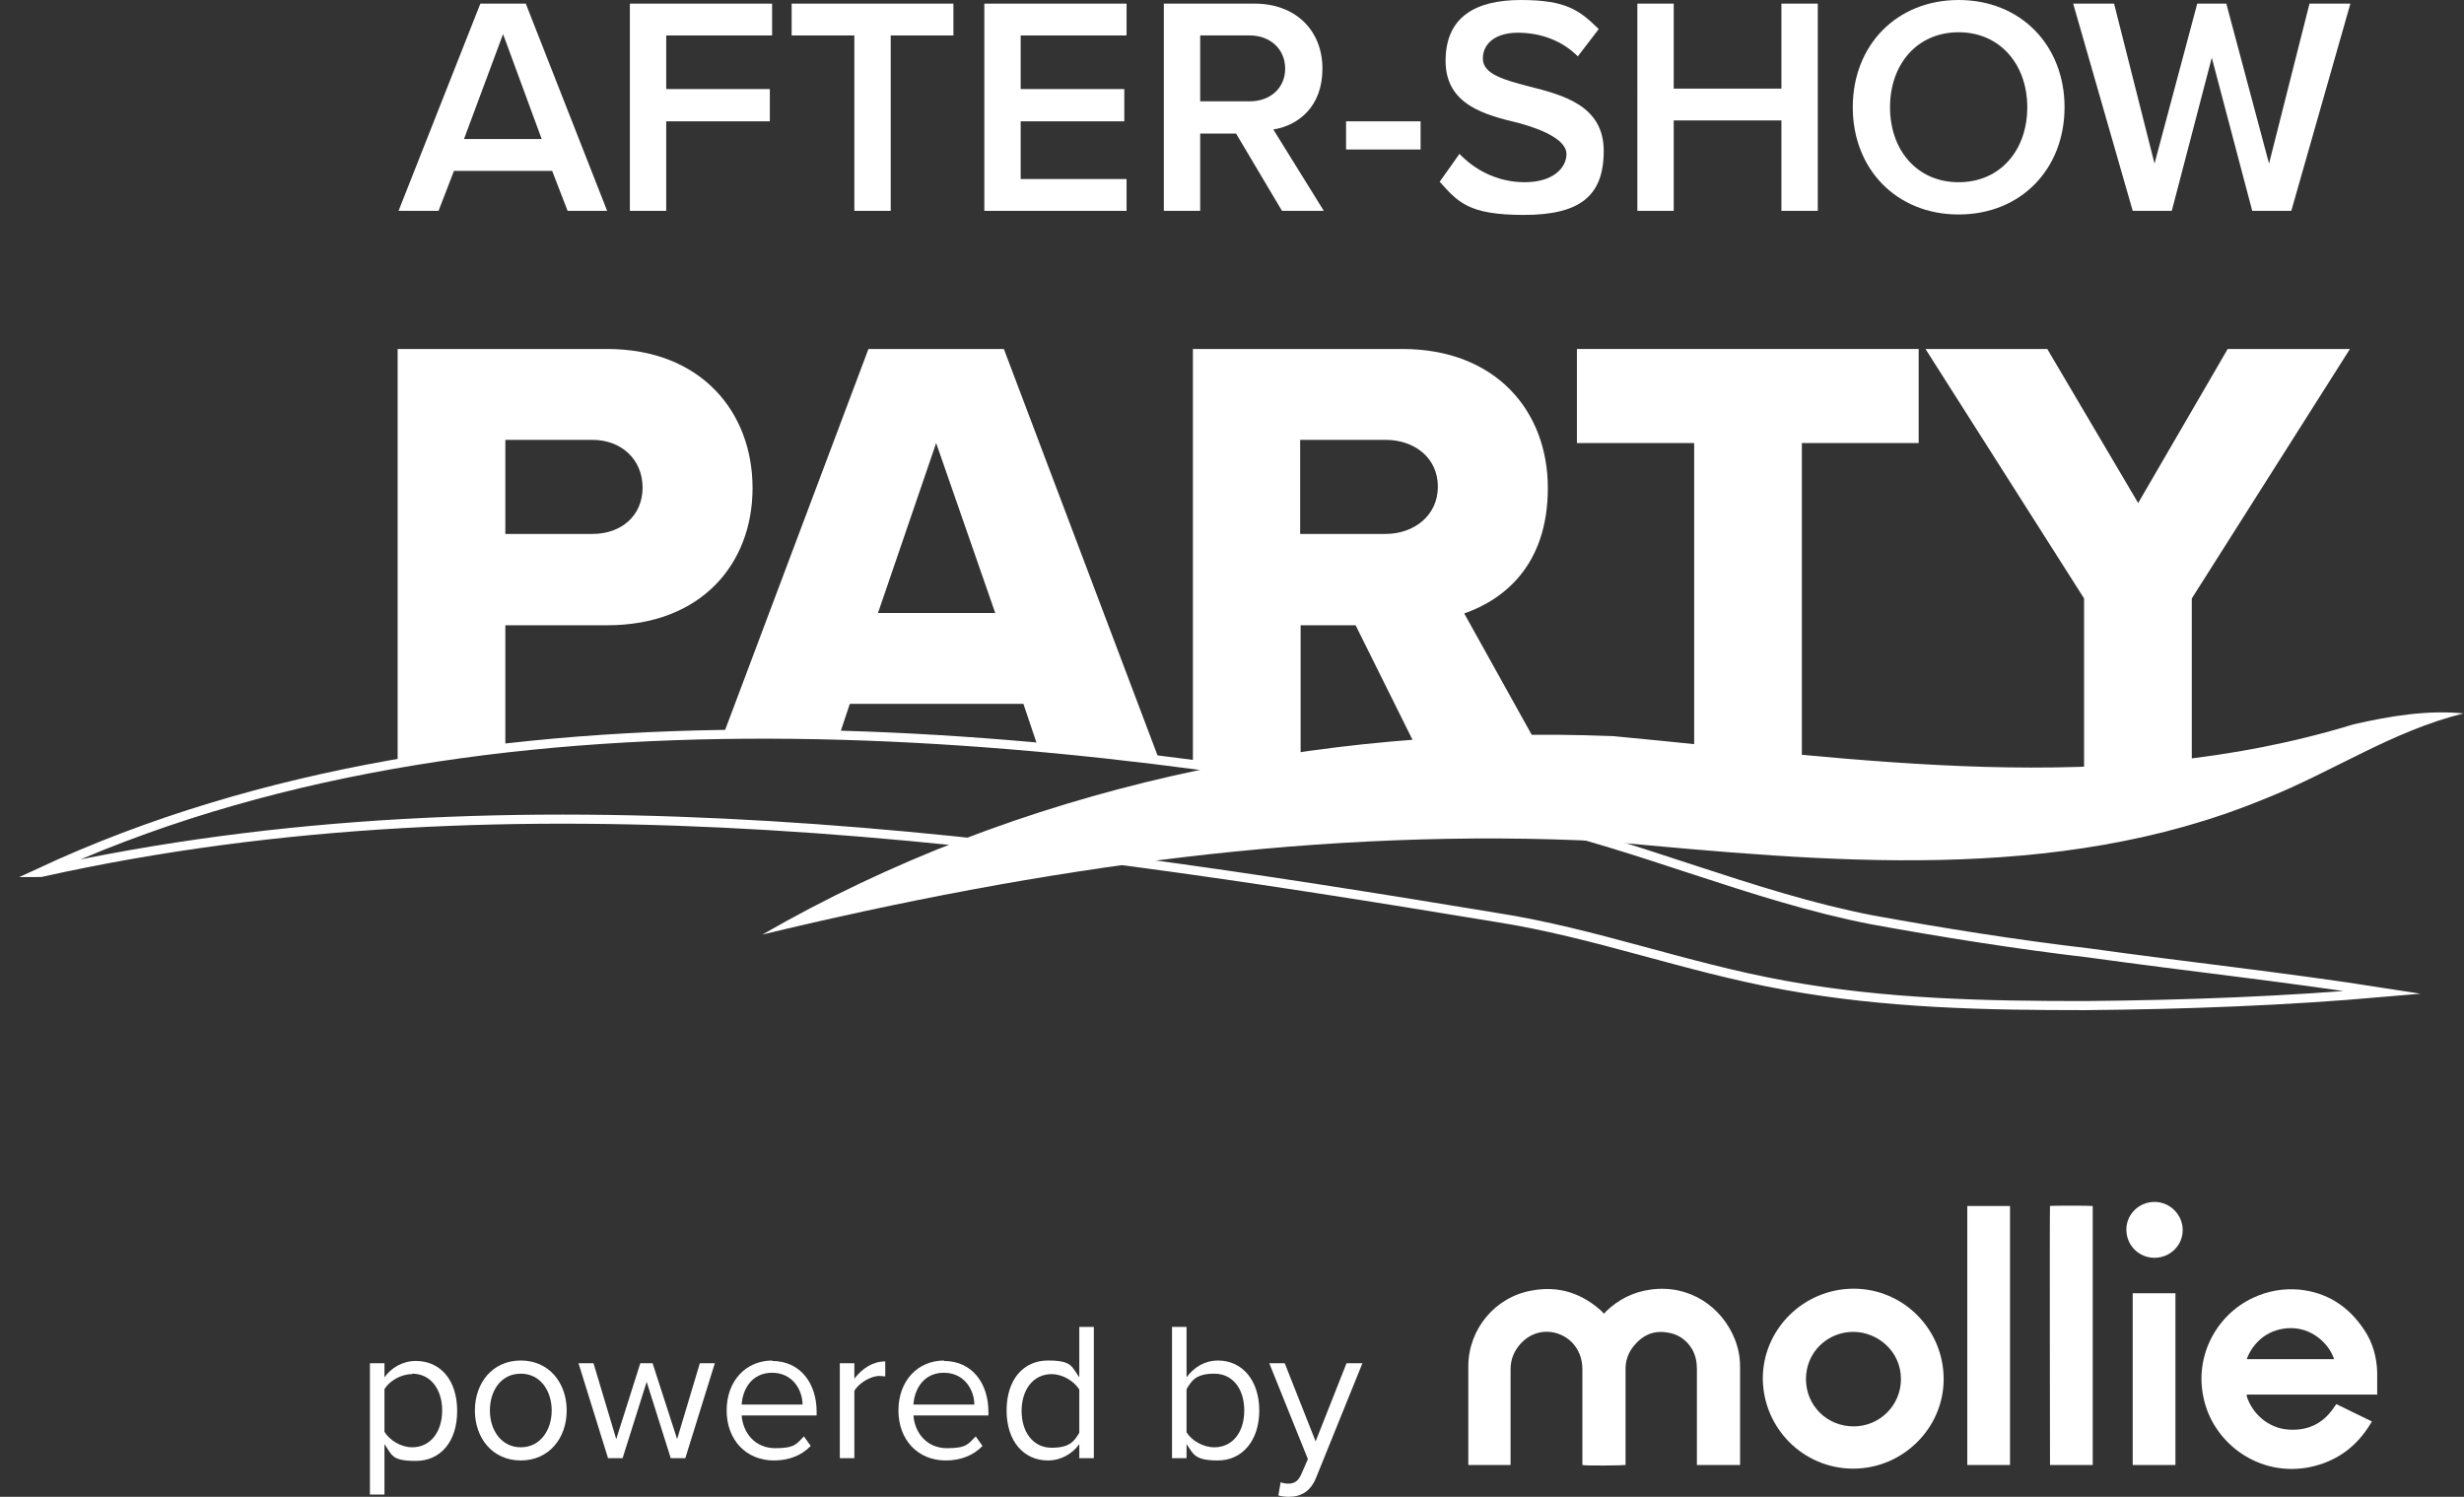
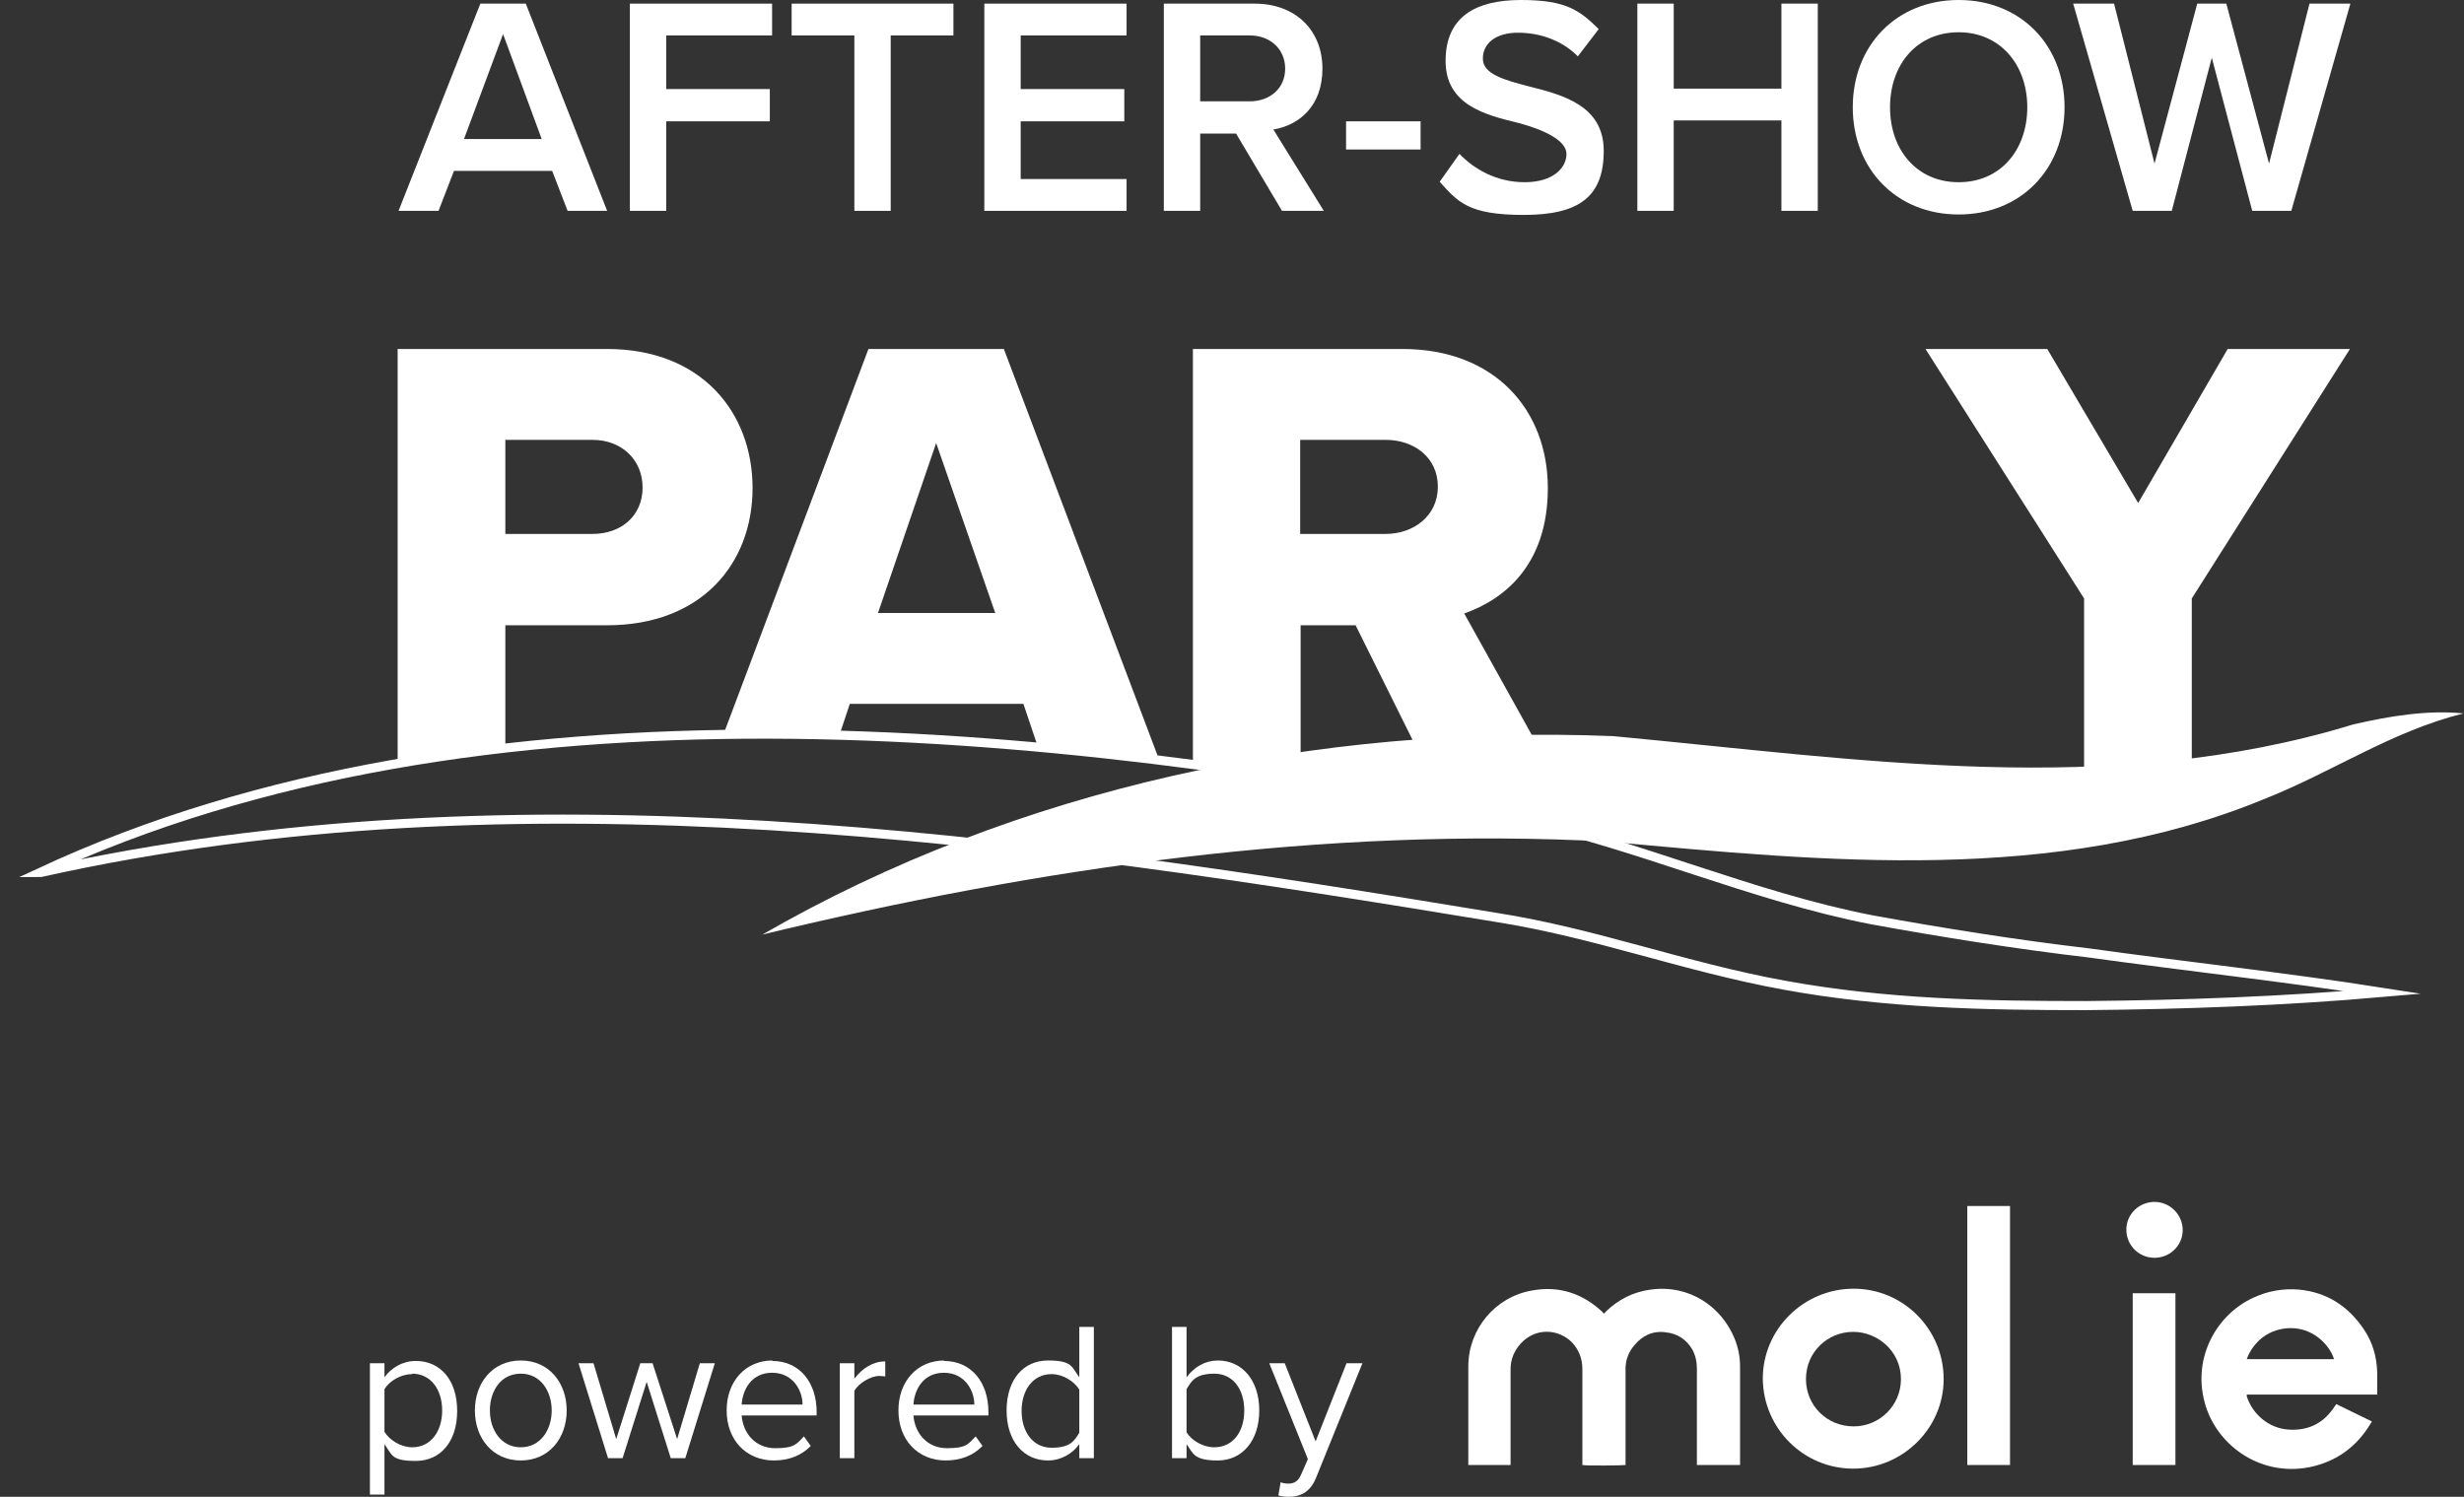
<svg xmlns="http://www.w3.org/2000/svg" version="1.1" viewBox="0 0 542.2 329.4">
  <rect x="0" y="0" width="542.2" height="329.4" fill="#333333" stroke="none" />
  <defs>
    <style>
      .cls-1 {
        fill: #fff;
      }

      .cls-2 {
        fill: none;
        stroke: #fff;
        stroke-miterlimit: 10;
        stroke-width: 2px;
      }
    </style>
  </defs>
  <g>
    <g id="Ebene_1">
      <g>
        <path class="cls-2" d="M8.8,192c96.9-45.1,222.8-32.1,325-11.9,26.5,5.7,51.7,17.2,78,22.3,15.3,2.8,32.3,5.5,47.8,7.3,21.5,3,43.1,5.3,64.8,8.7-21.8,1.9-43.6,2.7-65.5,2.9-21.9,0-43.9-.4-66.3-4.5-22-4-41.6-11.5-63.3-14.9-104.8-17.3-215.3-33.3-320.3-9.9h0Z" />
        <path class="cls-1" d="M167.7,205.7c56.2-32.4,122.4-46.3,187.3-43.7,54.4,5.1,109.4,13.8,162.9-2.6,7.9-1.8,16.2-3.2,24.2-2.4-15.8,3.9-28.8,12.9-44,18.9-45.7,18.8-96.5,13.7-144.4,9.3-62.6-3.3-124.7,5.7-186.1,20.5h0Z" />
        <g>
          <path class="cls-1" d="M87.5,168.8v-92h46.1c20.7,0,32,13.9,32,30.6s-11.3,30.2-32,30.2h-22.4v27l-23.7,4.2ZM130.4,96.8h-19.2v20.7h19.2c6.3,0,11-4,11-10.2s-4.7-10.5-11-10.5Z" />
          <path class="cls-1" d="M228.4,164.4l-3.2-9.5h-38.2l-2.3,6.9-25.5-.2,31.9-84.8h29.8l34.4,91-26.9-3.4ZM206,97.5l-12.8,37.4h25.8l-13-37.4Z" />
          <path class="cls-1" d="M313.8,168.8l-15.5-31.2h-12.1v31.2h-23.7v-92h46.1c20.4,0,32,13.5,32,30.6s-9.8,24.6-18.4,27.6l18.8,33.8h-27.2ZM304.9,96.8h-18.8v20.7h18.8c6.2,0,11.5-4,11.5-10.4s-5.2-10.3-11.5-10.3Z" />
-           <path class="cls-1" d="M372.8,168.8v-71.3h-25.8v-20.7h75.2v20.7h-25.7v71.3h-23.7Z" />
          <path class="cls-1" d="M458.6,168.8v-37.1l-34.9-54.9h26.8l20,33.9,19.7-33.9h26.9l-34.8,54.9v37.1h-23.7Z" />
          <g>
            <path class="cls-1" d="M124.9,46.4l-3.4-8.8h-21.6l-3.4,8.8h-8.8L105.7.8h10l17.9,45.6h-8.8ZM110.7,7.5l-8.6,23.1h17.1l-8.5-23.1Z" />
            <path class="cls-1" d="M138.6,46.4V.8h31.3v7h-23.3v11.8h22.8v7.1h-22.8v19.7h-8Z" />
            <path class="cls-1" d="M188,46.4V7.8h-13.8V.8h35.6v7h-13.8v38.6h-8Z" />
            <path class="cls-1" d="M216.6,46.4V.8h31.3v7h-23.3v11.8h22.8v7.1h-22.8v12.7h23.3v7h-31.3Z" />
            <path class="cls-1" d="M282.1,46.4l-10.1-17h-7.9v17h-8V.8h20c9,0,14.9,5.9,14.9,14.3s-5.3,12.5-10.8,13.4l11.1,17.9h-9.2ZM275,7.8h-10.9v14.5h10.9c4.5,0,7.8-2.9,7.8-7.2s-3.3-7.3-7.8-7.3Z" />
            <path class="cls-1" d="M296.2,32.9v-6.2h16.4v6.2h-16.4Z" />
            <path class="cls-1" d="M321.1,33.8c3.1,3.3,8.1,6.3,14.4,6.3s9.2-3.2,9.2-6.2-4.9-5.3-10.4-6.8c-7.5-1.8-16.2-4-16.2-13.7S324.7,0,334.7,0s12.9,2.3,17.1,6.4l-4.6,6c-3.6-3.6-8.4-5.2-13.2-5.2s-7.7,2.3-7.7,5.7,4.7,4.7,10.1,6.1c7.5,1.9,16.5,4.2,16.5,14.2s-5.3,14.1-17.6,14.1-14.5-2.9-18.5-7.3l4.4-6.2Z" />
            <path class="cls-1" d="M392,46.4v-19.9h-23.7v19.9h-8V.8h8v18.7h23.7V.8h8v45.6h-8Z" />
            <path class="cls-1" d="M431,0c13.7,0,23.3,10,23.3,23.6s-9.6,23.6-23.3,23.6-23.3-10-23.3-23.6S417.3,0,431,0ZM431,7.1c-9.2,0-15.1,7.1-15.1,16.5s5.9,16.5,15.1,16.5,15.1-7.1,15.1-16.5-6-16.5-15.1-16.5Z" />
            <path class="cls-1" d="M495.6,46.4l-8.9-33.7-8.8,33.7h-8.6L456.2.8h9l8.9,35.2L483.5.8h6.4l9.4,35.2L508.2.8h9l-13,45.6h-8.6Z" />
          </g>
        </g>
        <g>
          <g>
            <path class="cls-1" d="M348.2,322.4v-.5c0-6.9,0-13.7,0-20.6,0-2.2-.7-4.2-2.3-5.9-2.9-2.9-7.9-3.4-11.3.3-1.4,1.6-2.2,3.4-2.2,5.6,0,6.8,0,13.6,0,20.4v.7h-9.3c0-.2,0-.4,0-.5,0-7.1,0-14.1,0-21.2,0-8.2,5.9-15.3,14-16.7,5.9-1.1,11.1.6,15.5,4.7.1.1.2.3.3.4.2-.2.4-.3.5-.5,2.7-2.6,6-4.3,9.8-4.8,8.7-1.2,15.7,3.9,18.5,10.8.8,2,1.2,4,1.2,6.2,0,7.1,0,14.1,0,21.2,0,.1,0,.3,0,.4h-9.5v-.6c0-6.9,0-13.8,0-20.6,0-1.5-.3-2.9-1-4.2-1.3-2.2-3.2-3.5-5.8-3.8-2.9-.4-5.2.7-7,2.9-1.2,1.4-1.8,3-1.9,4.8,0,.7,0,1.4,0,2.2v19.3c-.4.1-8.9.2-9.5,0" />
            <path class="cls-1" d="M513.6,299.1c-1-3.2-4.8-7.2-10.3-6.8-2.3.2-4.3,1-6,2.5-1.3,1.2-2.3,2.6-2.9,4.3h19.1ZM523.2,306.9h-28.8c0,.2,0,.3,0,.4,1.3,4,4.9,7,9.1,7.3,4.2.3,7.5-1.2,9.9-4.6.2-.3.5-.7.7-1,2.6,1.3,5.2,2.5,7.8,3.8,0,.2-.1.3-.2.4-3.1,5.2-7.6,8.5-13.6,9.7-11,2.1-20.6-5.1-23-14.4-2.6-9.9,2.7-19.2,10.7-22.9,3.2-1.5,6.6-2.1,10.1-1.8,6.2.6,10.9,3.7,14.3,8.8,1.9,2.8,2.8,6,2.9,9.4,0,1.6,0,3.1,0,4.7,0,0,0,.2,0,.3" />
            <path class="cls-1" d="M407.9,313.9c5.7,0,10.4-4.6,10.4-10.4,0-6.2-5.2-10.4-10.5-10.4-5.6,0-10.4,4.4-10.4,10.4,0,5.8,4.6,10.4,10.5,10.4M387.9,303.4c0-10.9,9-19.8,20-19.8,10.9,0,19.8,8.9,19.8,19.9,0,10.8-9,19.7-19.9,19.7-11,0-19.8-8.9-19.9-19.8" />
            <path class="cls-1" d="M432.9,265.4h9.4v57c-3.1,0-6.3,0-9.4,0,0,0,0,0,0,0,0,0,0,0,0,0,0,0,0-.2,0-.2,0-18.8,0-37.7,0-56.5,0,0,0,0,0-.2" />
-             <path class="cls-1" d="M460.5,322.4h-9.4c0-.4-.1-56.2,0-57,.4-.1,8.9-.1,9.4,0v57Z" />
          </g>
          <rect class="cls-1" x="469.3" y="284.6" width="9.4" height="37.8" />
          <g>
            <path class="cls-1" d="M480.3,270.7c0,3.4-2.8,6.1-6.2,6.1-3.5,0-6.2-2.8-6.2-6.2,0-3.4,2.8-6.1,6.2-6.1,3.4,0,6.2,2.8,6.2,6.2" />
            <path class="cls-1" d="M90.7,302.4c-2.5,0-5,1.5-6.1,3.3v9.4c1.1,1.8,3.6,3.4,6.1,3.4,4.1,0,6.6-3.5,6.6-8.1s-2.5-8.1-6.6-8.1M81.4,328.9v-28.9h3.2v3.1c1.5-2.1,4-3.6,6.9-3.6,5.4,0,9.1,4.2,9.1,11s-3.7,11-9.1,11-5.2-1.3-6.9-3.7v11.1h-3.2Z" />
            <path class="cls-1" d="M121.4,310.4c0-4.2-2.4-8.1-6.8-8.1s-6.8,3.8-6.8,8.1,2.5,8.1,6.8,8.1,6.8-3.8,6.8-8.1M104.5,310.4c0-6.1,3.9-11,10.1-11s10.1,4.9,10.1,11-3.9,11-10.1,11-10.1-4.9-10.1-11" />
          </g>
          <polygon class="cls-1" points="142.3 304.1 137 320.9 133.8 320.9 127.3 300 130.6 300 135.6 316.7 140.9 300 143.6 300 149 316.7 154 300 157.3 300 150.8 320.9 147.6 320.9 142.3 304.1" />
          <g>
            <path class="cls-1" d="M163.2,309.1h13.4c0-3.1-2.1-7-6.7-7s-6.5,3.8-6.7,7M169.9,299.5c6.2,0,9.8,4.9,9.8,11.2v.8h-16.5c.3,3.9,3,7.2,7.4,7.2s4.7-1,6.3-2.6l1.5,2.1c-2,2.1-4.8,3.2-8.1,3.2-6.1,0-10.4-4.5-10.4-11s4.2-11,10.1-11" />
            <path class="cls-1" d="M184.8,300h3.2v3.4c1.7-2.2,4-3.8,6.8-3.8v3.3c-.4,0-.8-.1-1.3-.1-1.9,0-4.6,1.6-5.5,3.3v14.8h-3.2v-20.9Z" />
            <path class="cls-1" d="M201,309.1h13.4c0-3.1-2.1-7-6.7-7s-6.5,3.8-6.7,7M207.7,299.5c6.2,0,9.8,4.9,9.8,11.2v.8h-16.5c.3,3.9,3,7.2,7.4,7.2s4.7-1,6.3-2.6l1.5,2.1c-2,2.1-4.8,3.2-8.1,3.2-6.1,0-10.4-4.5-10.4-11s4.2-11,10.1-11" />
            <path class="cls-1" d="M237.5,305.8c-1.1-1.8-3.6-3.4-6.1-3.4-4.1,0-6.6,3.5-6.6,8.1s2.5,8.1,6.6,8.1,5-1.5,6.1-3.3v-9.5ZM237.5,317.8c-1.5,2.1-4,3.6-6.9,3.6-5.3,0-9.1-4.2-9.1-11s3.7-11,9.1-11,5.2,1.4,6.9,3.7v-11.1h3.2v28.9h-3.2v-3.1Z" />
            <path class="cls-1" d="M267.2,318.5c4.1,0,6.6-3.4,6.6-8.1s-2.5-8.1-6.6-8.1-5,1.6-6.1,3.4v9.5c1.1,1.8,3.6,3.3,6.1,3.3M257.9,292h3.2v11.1c1.7-2.3,4.1-3.7,6.9-3.7,5.3,0,9.1,4.3,9.1,11s-3.8,11-9.1,11-5.4-1.5-6.9-3.6v3.1h-3.2v-28.9Z" />
            <path class="cls-1" d="M283.4,326.5c1.4,0,2.3-.5,3-2.2l1.4-3.2-8.5-21.1h3.4l6.8,17.2,6.8-17.2h3.5l-10.2,25.2c-1.2,3-3.3,4.2-6,4.2-.7,0-1.7-.1-2.3-.3l.5-2.9c.5.2,1.2.3,1.7.3" />
          </g>
        </g>
      </g>
    </g>
  </g>
</svg>